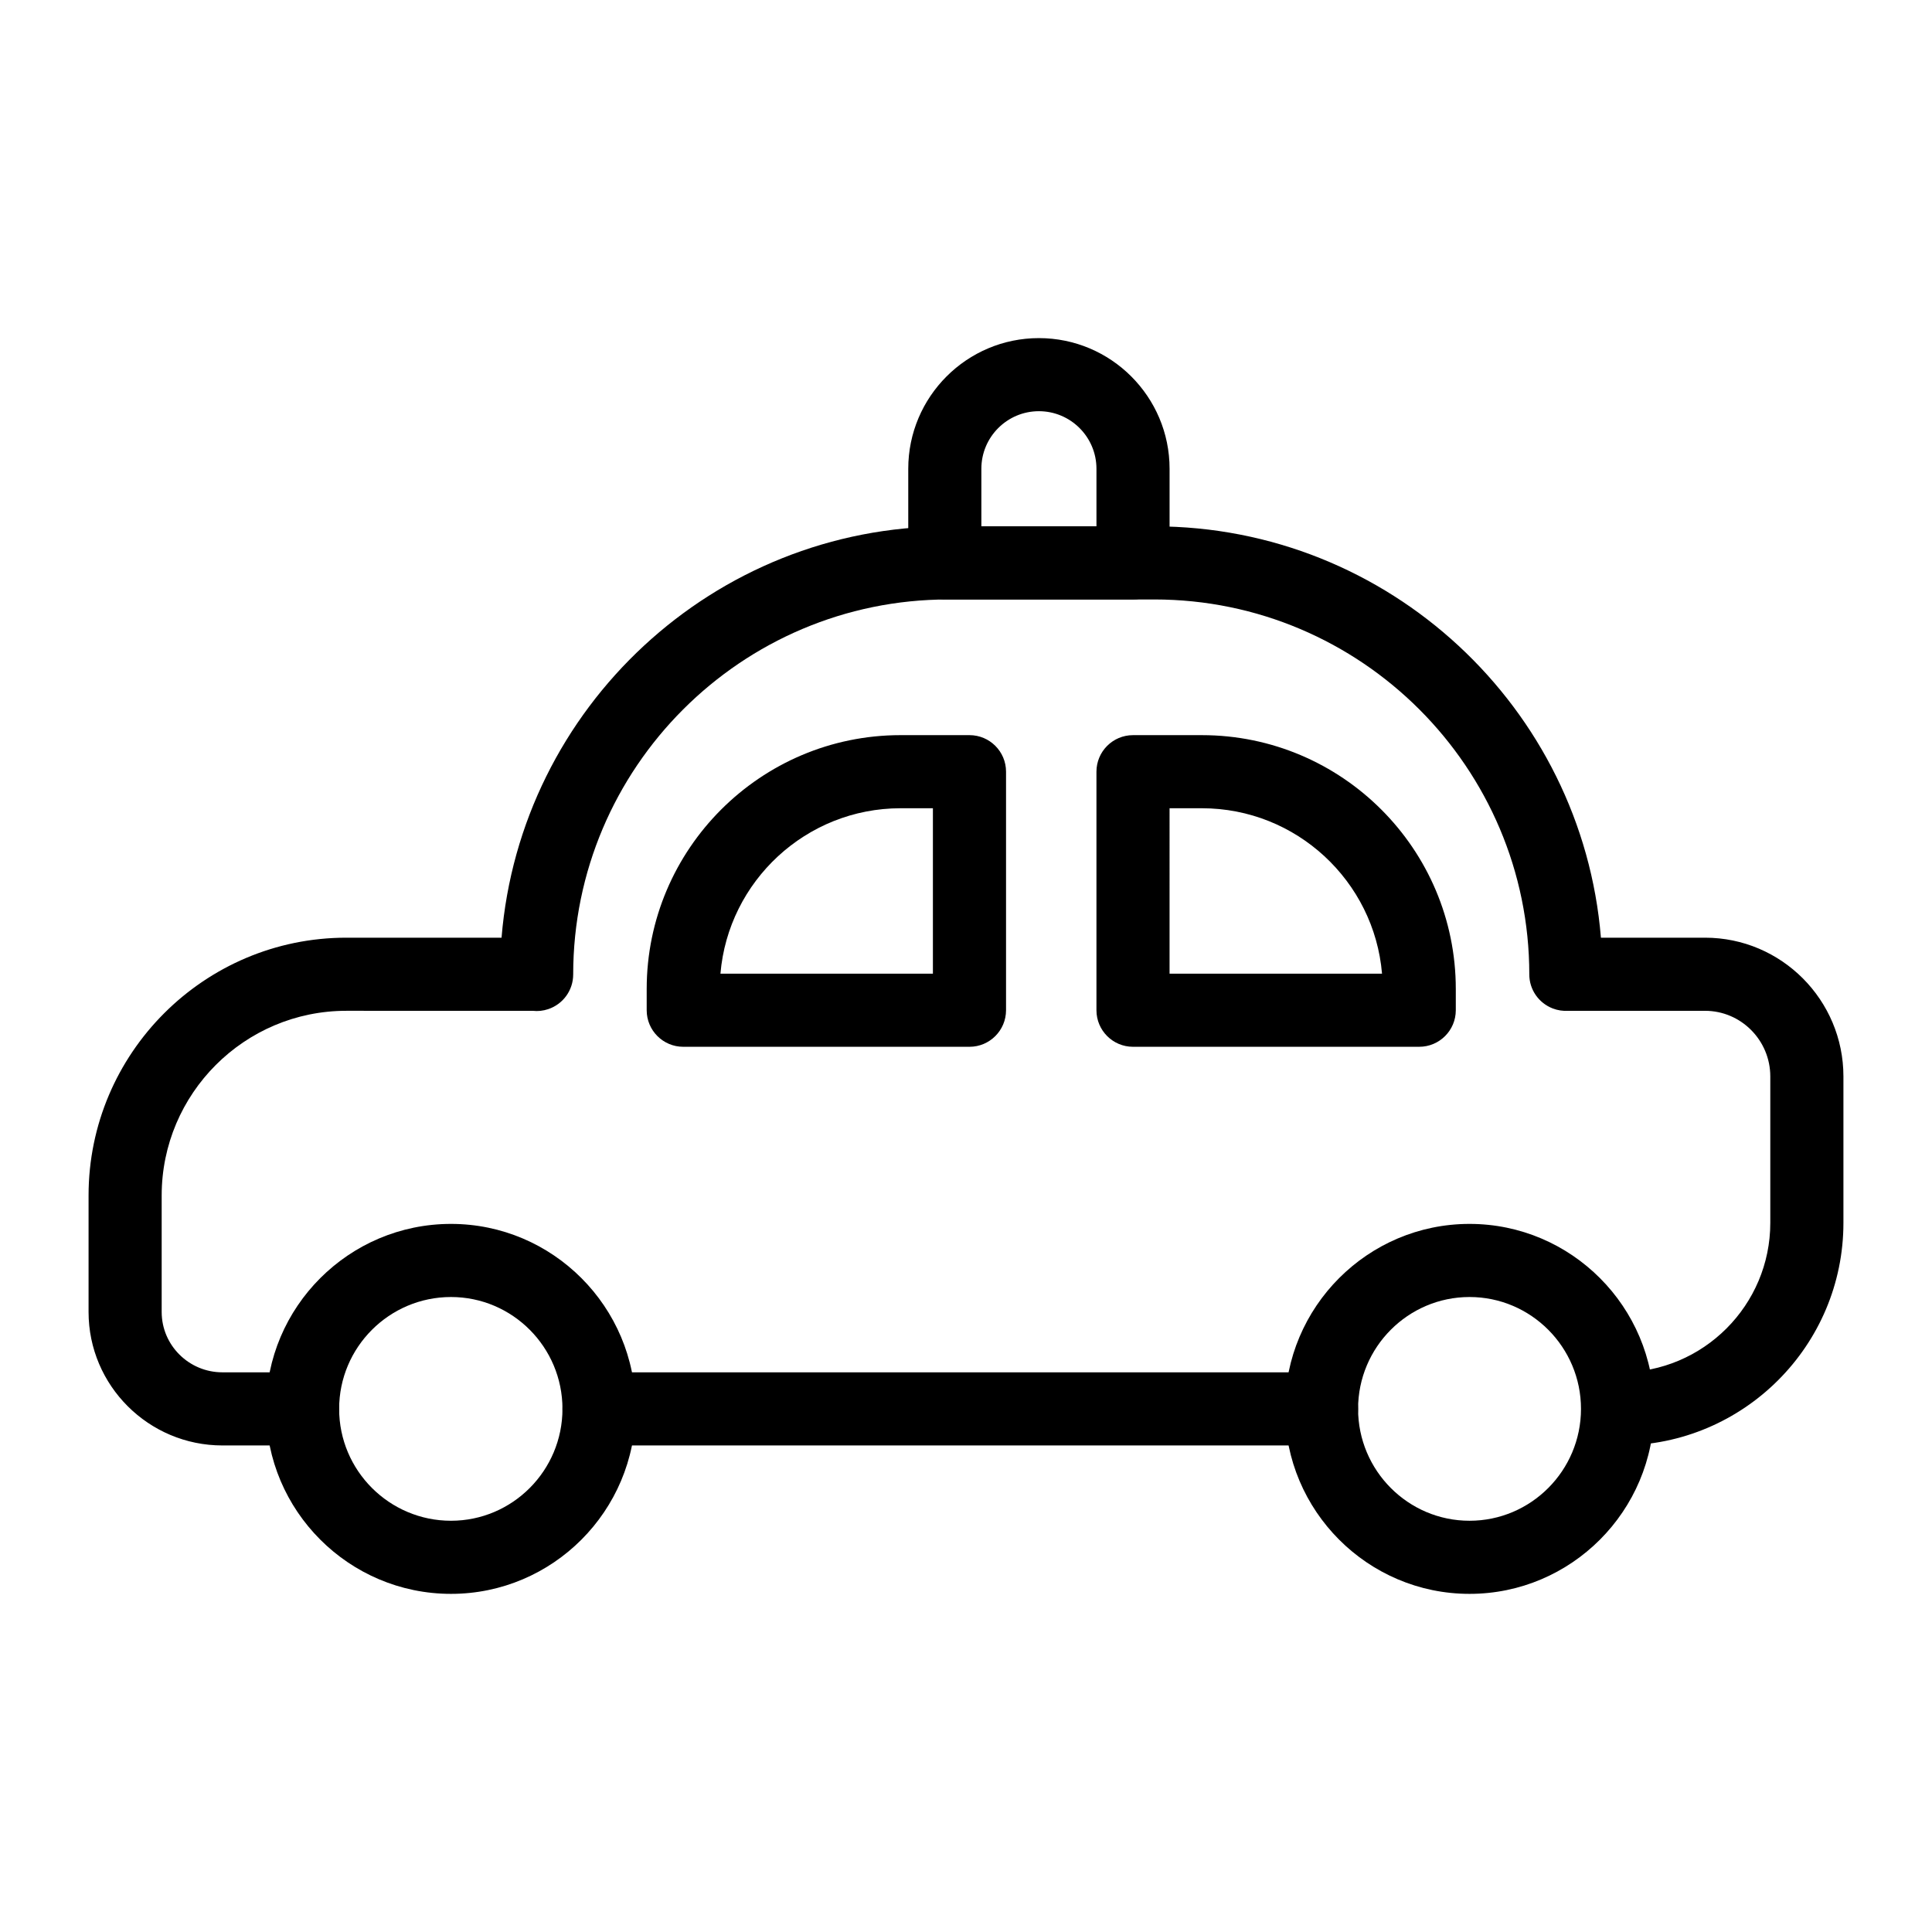
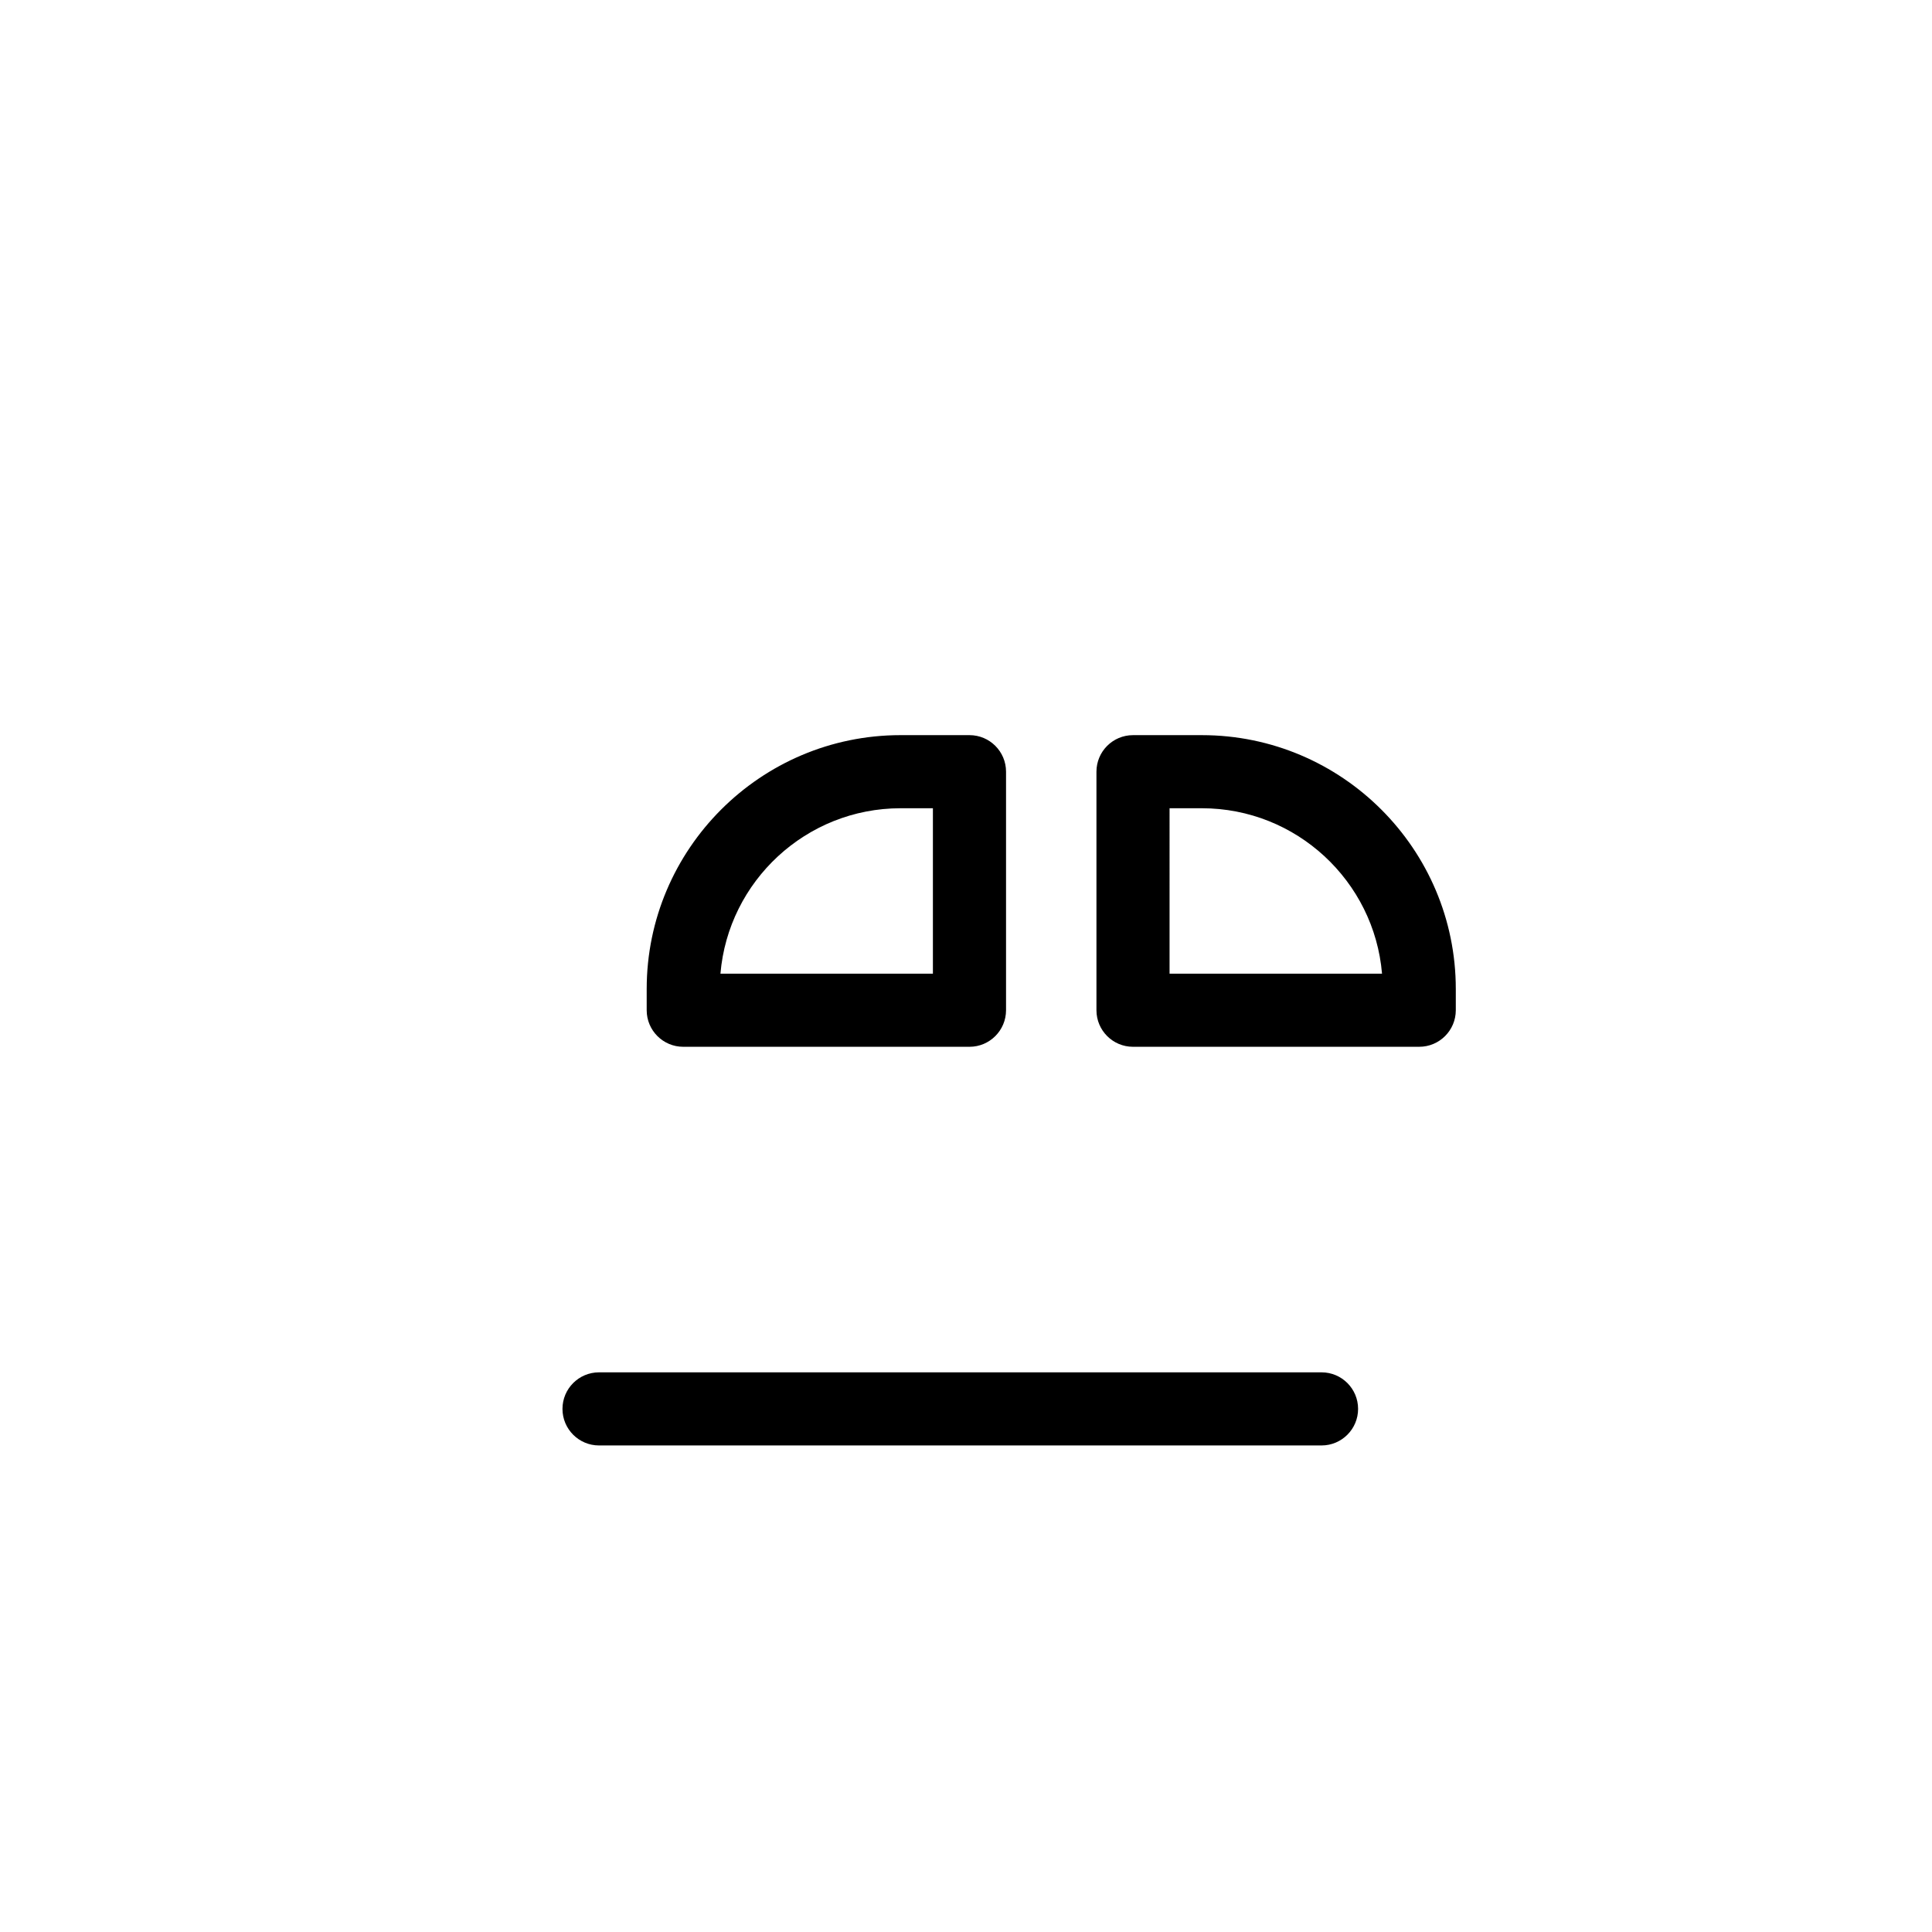
<svg xmlns="http://www.w3.org/2000/svg" fill="#000000" width="800px" height="800px" version="1.1" viewBox="144 144 512 512">
  <g>
-     <path d="m573.53 527.06c-5.352 0-10.121-4.34-10.121-9.688 0-5.352 3.902-9.688 9.254-9.688h0.867c21.844-0.004 39.617-17.777 39.617-39.617v-38.793c0-9.594-7.758-17.398-17.289-17.398h-36.258c-1.406 0.086-2.777-0.117-4.106-0.625-3.734-1.441-6.215-5.012-6.215-9.012 0-54.797-44.578-99.375-99.375-99.375h-54.625c-54.797 0-99.379 44.582-99.379 99.379 0 4.172-2.668 7.871-6.625 9.191-1.348 0.453-2.731 0.598-4.117 0.441l-49.375-0.004c-26.984 0-48.938 21.953-48.938 48.938v30.883c0 8.816 7.223 15.988 16.098 15.988h21.242c5.352 0 9.688 4.34 9.688 9.688 0 5.352-4.34 9.688-9.688 9.688l-21.242 0.004c-19.559 0-35.473-15.867-35.473-35.367v-30.883c0-37.668 30.645-68.312 68.312-68.312h41.133c4.973-60.941 56.16-109.01 118.36-109.01h54.625c62.199 0 113.38 48.074 118.36 109.01h27.598c20.219 0 36.668 16.496 36.668 36.777v38.793c0.004 32.527-26.461 58.992-58.992 58.992z" />
    <path d="m494.22 527.06h-191.47c-5.352 0-9.688-4.34-9.688-9.688 0-5.352 4.34-9.688 9.688-9.688h191.47c5.352 0 9.688 4.34 9.688 9.688s-4.34 9.688-9.688 9.688z" />
    <path d="m400.92 421.41h-75.852c-5.352 0-9.688-4.34-9.688-9.688v-5.621c0-37.098 30.184-67.281 67.281-67.281h18.262c5.352 0 9.688 4.34 9.688 9.688v63.211c-0.004 5.352-4.34 9.691-9.691 9.691zm-65.996-19.379h56.305v-43.836h-8.57c-25.043 0.004-45.66 19.324-47.734 43.836z" />
    <path d="m520.11 421.41h-75.852c-5.352 0-9.688-4.34-9.688-9.688v-63.211c0-5.352 4.34-9.688 9.688-9.688h18.262c37.098 0 67.281 30.184 67.281 67.281v5.621c-0.004 5.344-4.34 9.684-9.691 9.684zm-66.164-19.379h56.305c-2.07-24.516-22.688-43.836-47.734-43.836h-8.57z" />
-     <path d="m533.44 566.39c-26.969 0-48.91-21.992-48.91-49.023s21.941-49.02 48.91-49.02 48.918 21.988 48.918 49.02c-0.004 27.031-21.949 49.023-48.918 49.023zm0-78.668c-16.285 0-29.535 13.297-29.535 29.645s13.25 29.648 29.535 29.648c16.289 0 29.539-13.297 29.539-29.648 0-16.348-13.254-29.645-29.539-29.645z" />
-     <path d="m263.52 566.39c-27.031 0-49.02-21.992-49.02-49.023s21.988-49.02 49.02-49.02c26.969 0 48.918 21.988 48.918 49.02s-21.945 49.023-48.918 49.023zm0-78.668c-16.344 0-29.645 13.297-29.645 29.645s13.297 29.648 29.645 29.648c16.289 0 29.539-13.297 29.539-29.648 0-16.348-13.25-29.645-29.539-29.645z" />
-     <path d="m444.26 302.86h-49.875c-5.352 0-9.688-4.34-9.688-9.688v-24.941c0-19.094 15.531-34.629 34.625-34.629s34.629 15.535 34.629 34.629v24.941c0 5.348-4.34 9.688-9.691 9.688zm-40.188-19.379h30.5v-15.254c0-8.41-6.84-15.254-15.254-15.254-8.406 0-15.246 6.84-15.246 15.254z" />
  </g>
</svg>